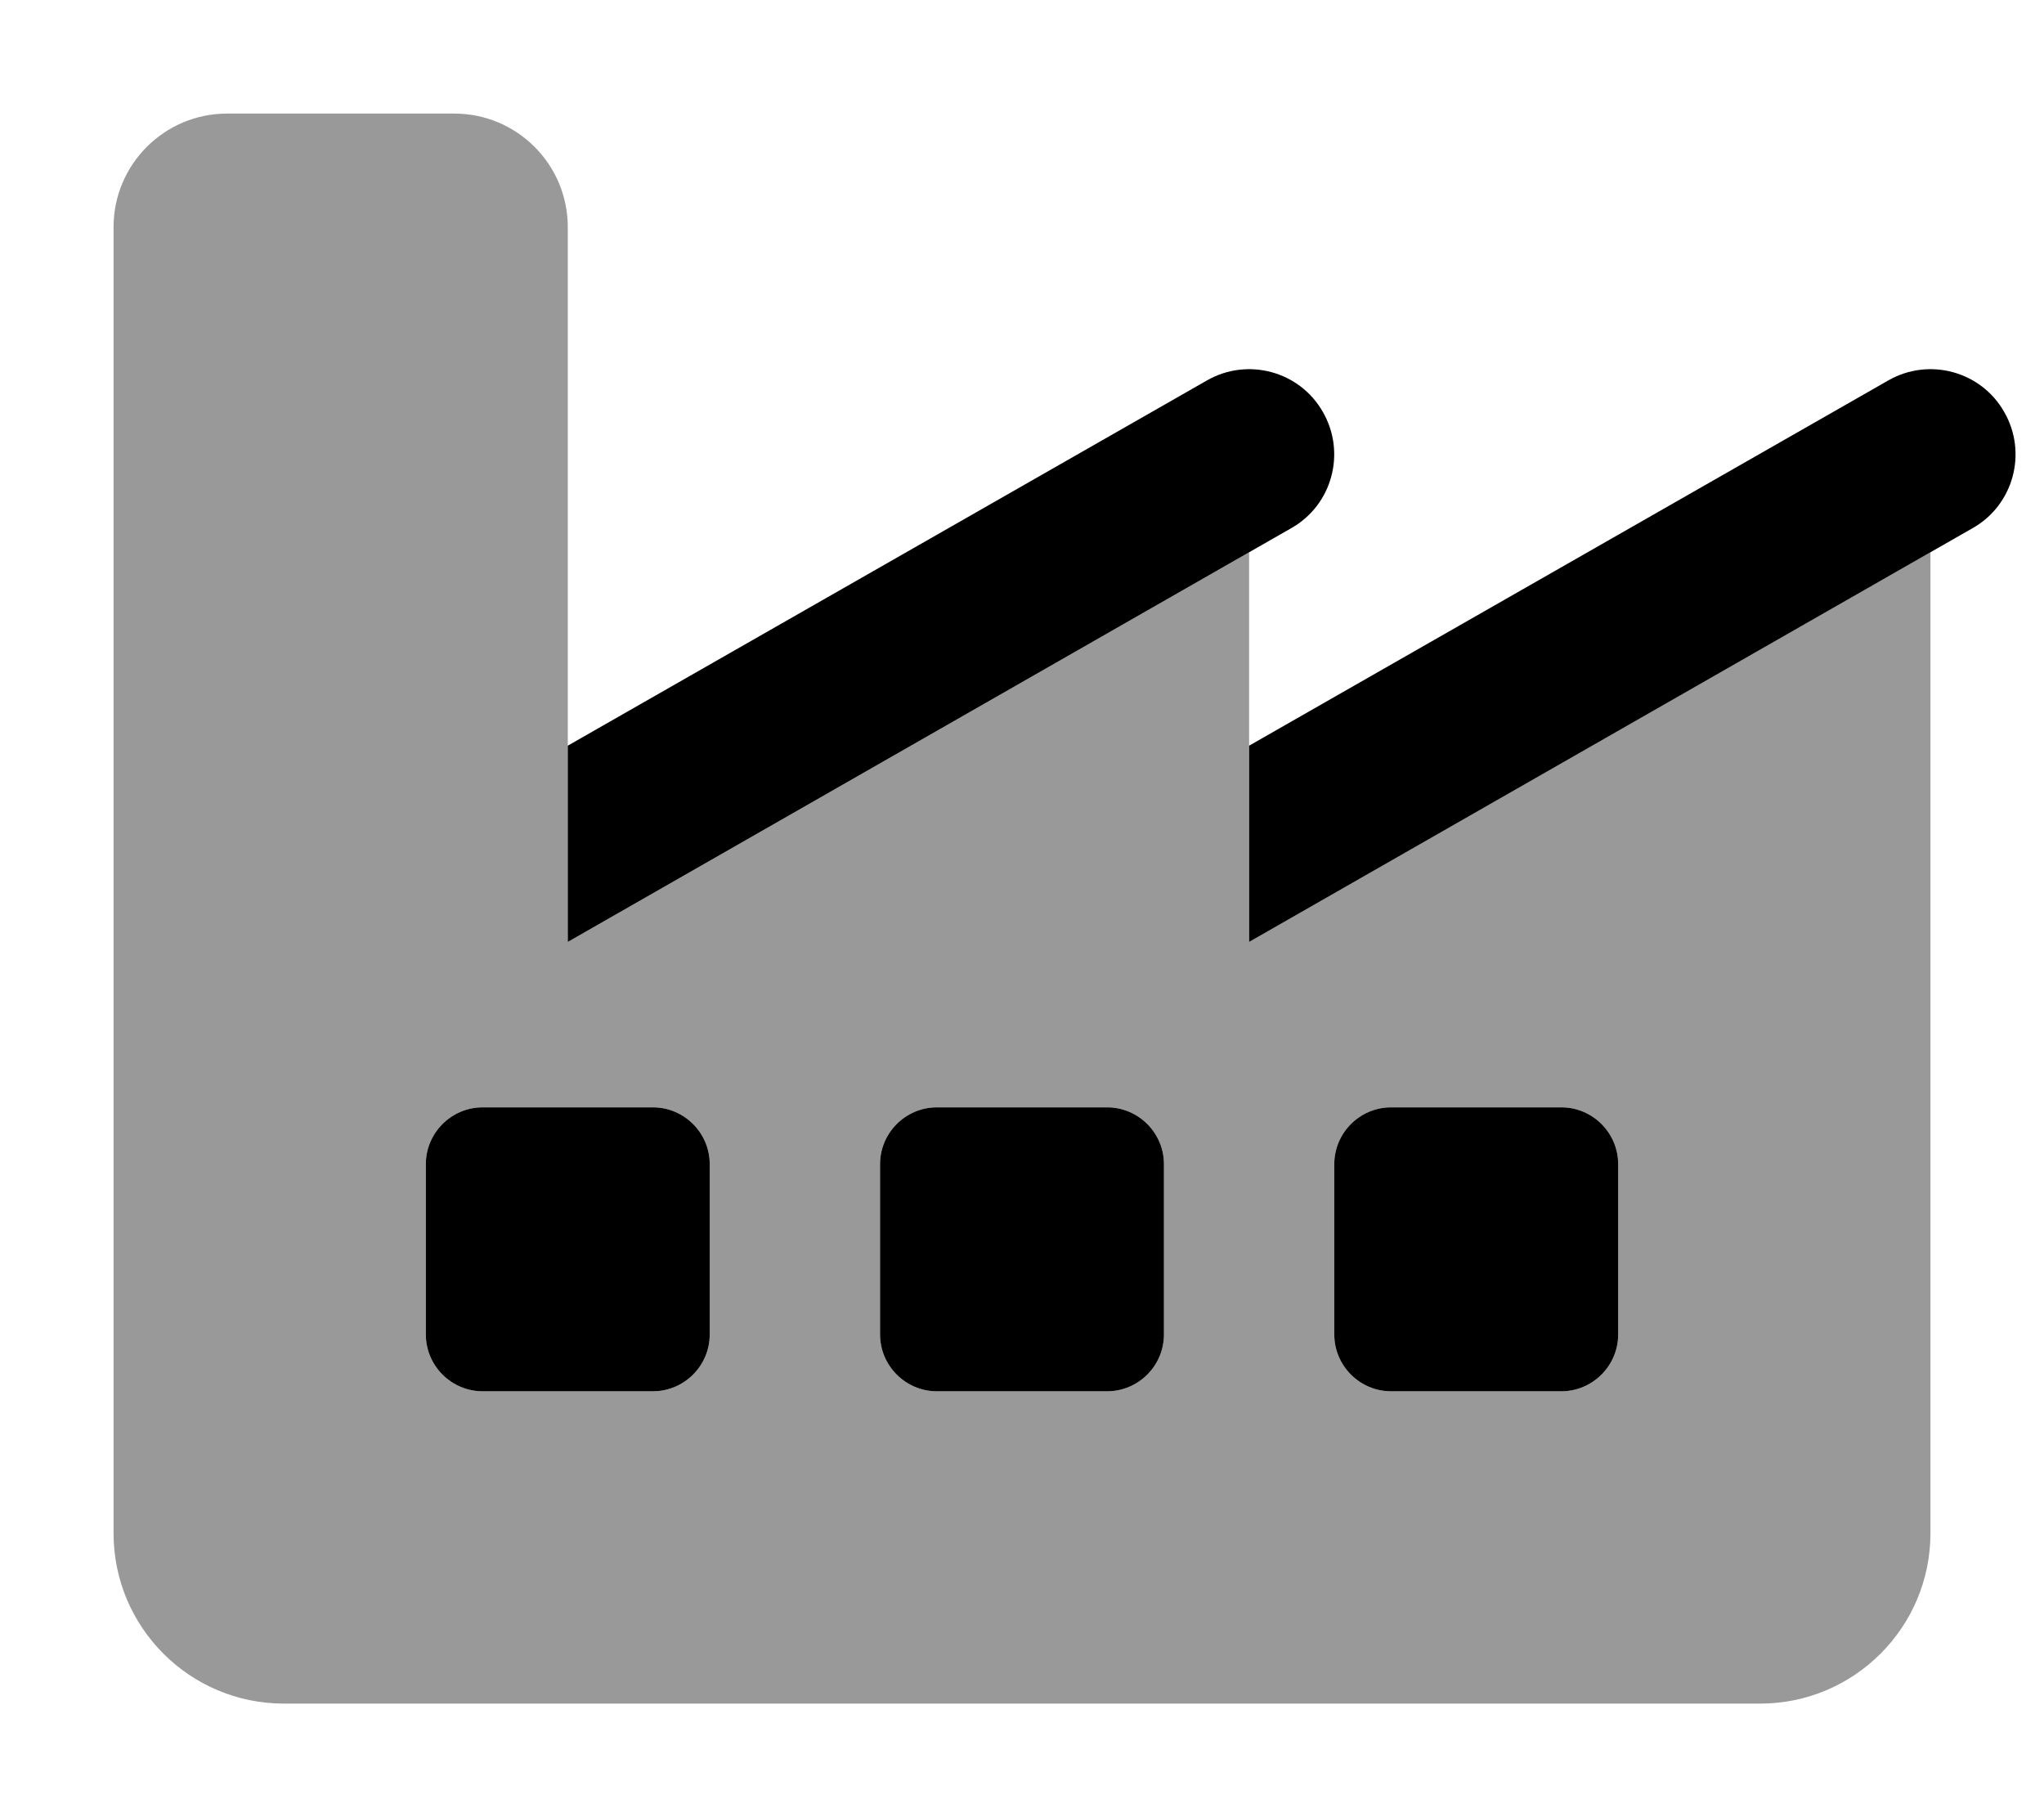
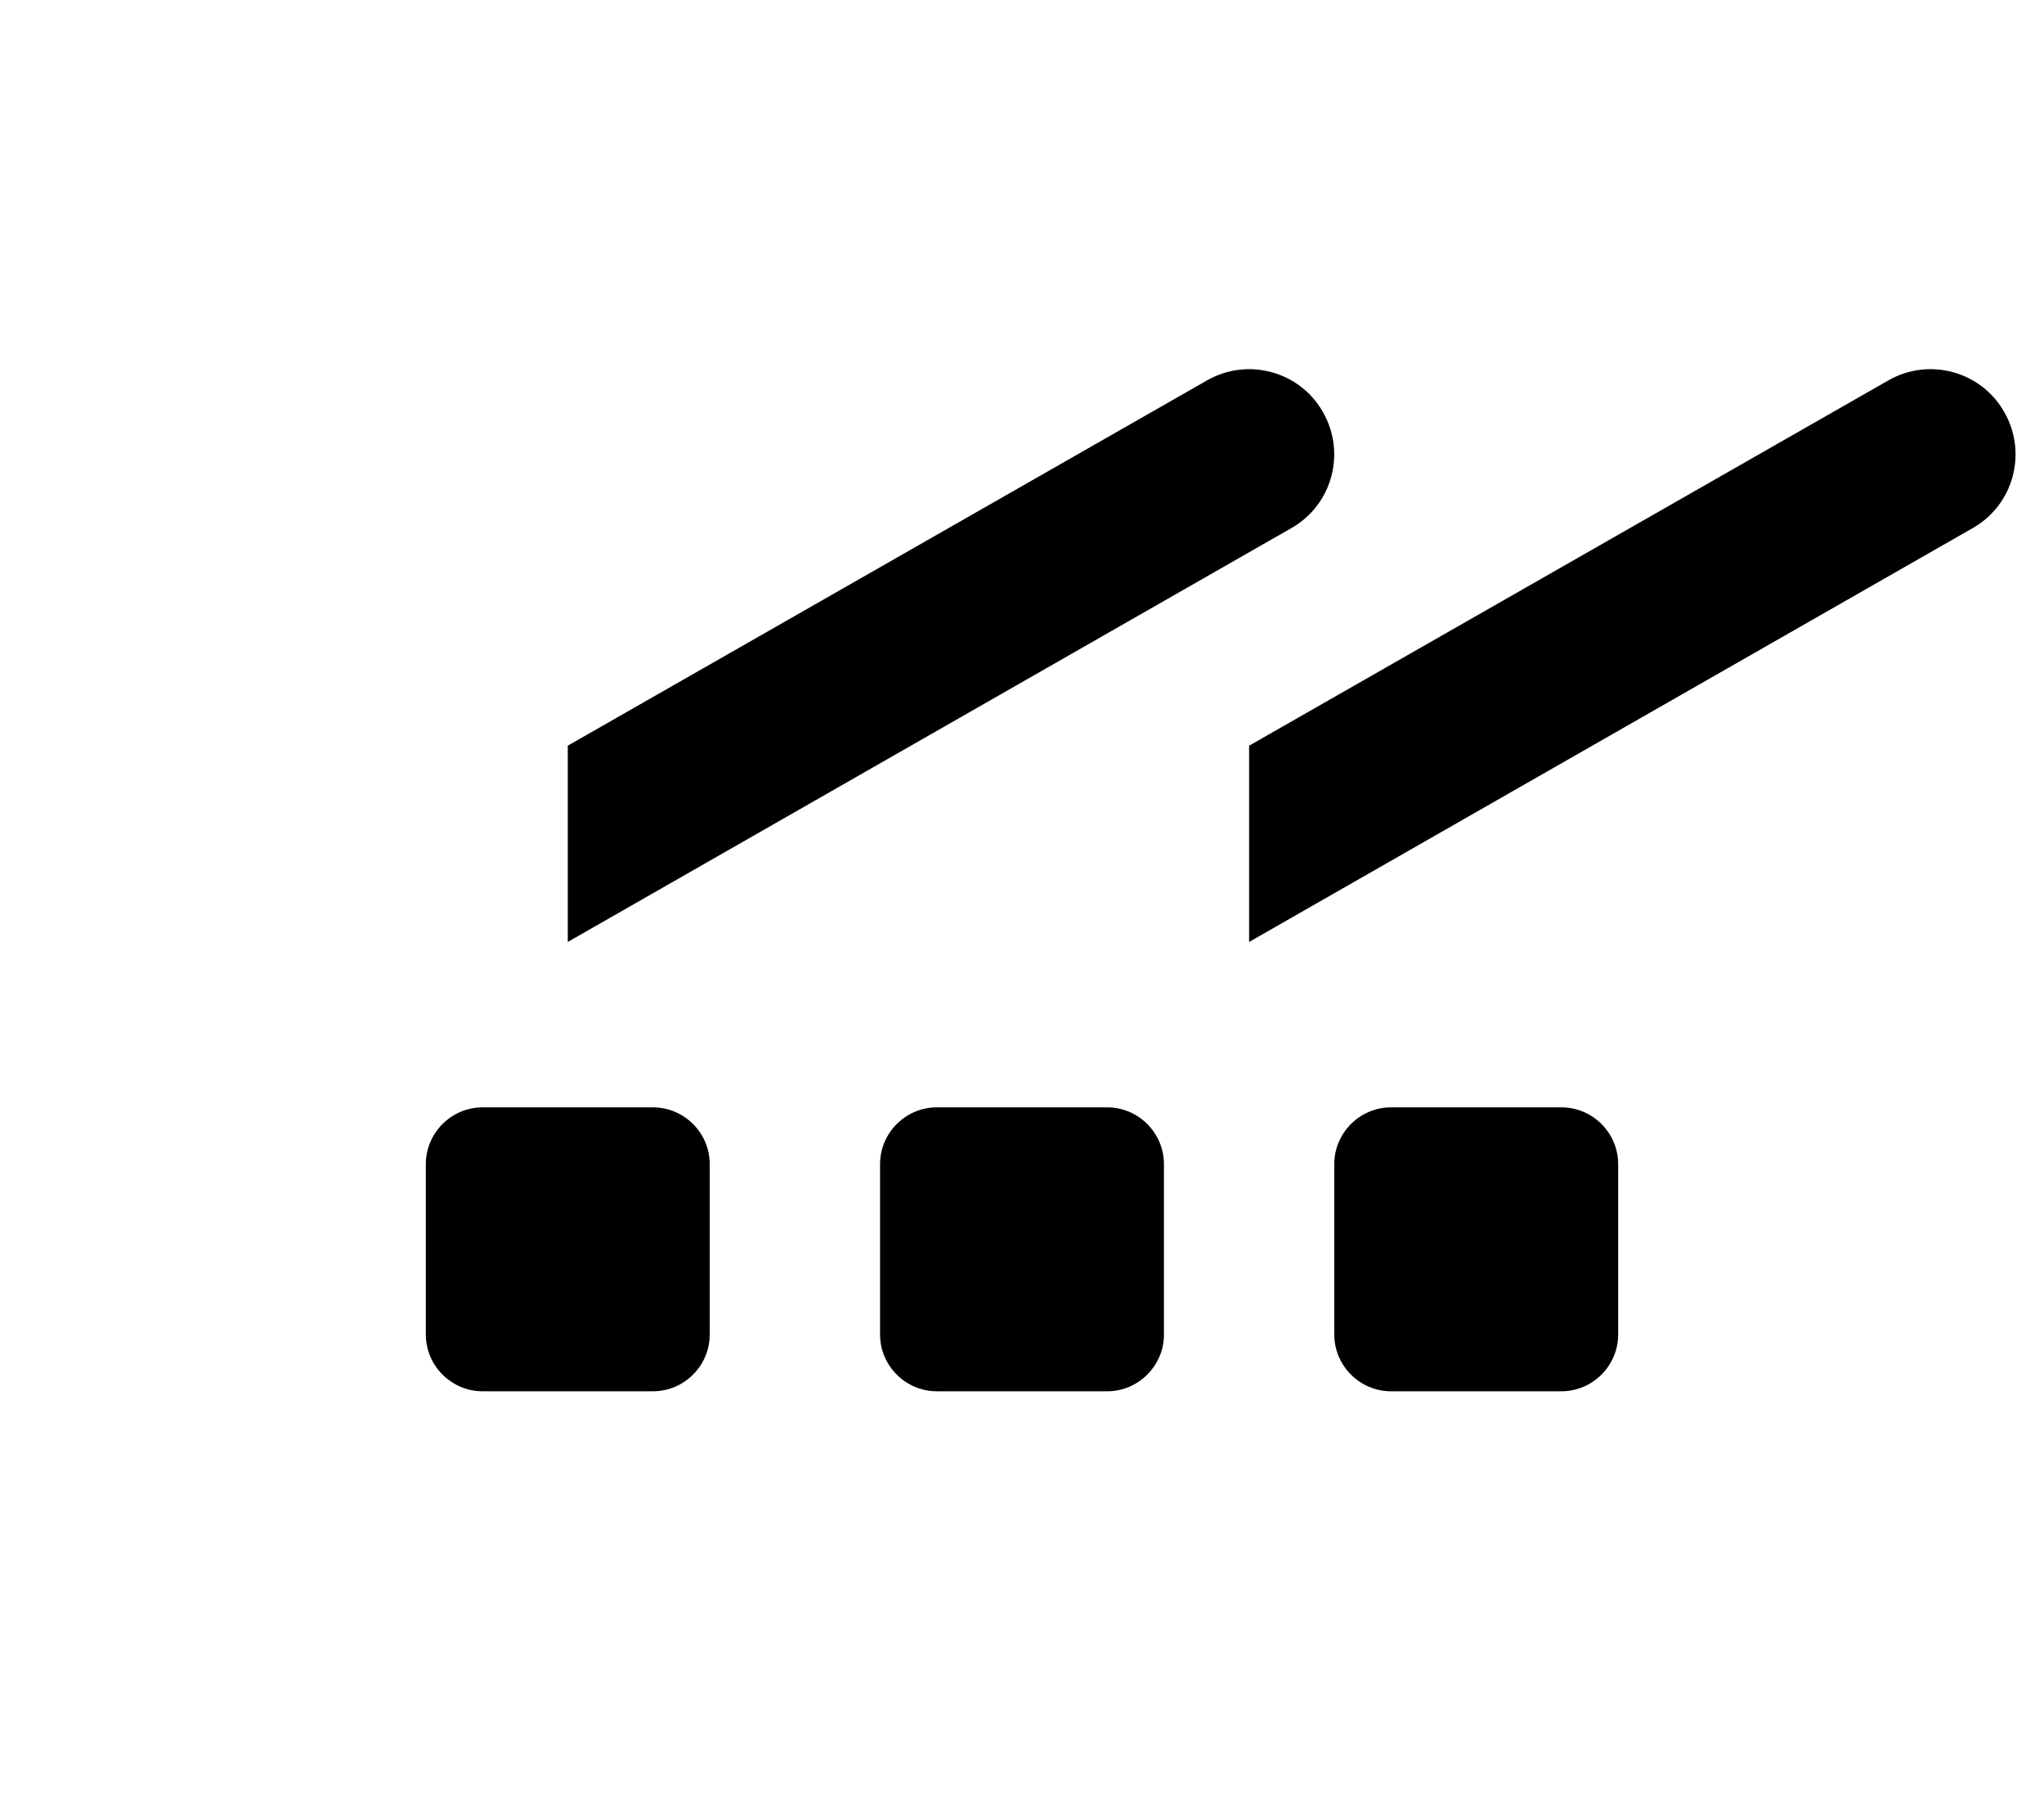
<svg xmlns="http://www.w3.org/2000/svg" viewBox="0 0 576 512">
  <defs>
    <style>.fa-secondary{opacity:.4}</style>
  </defs>
-   <path class="fa-primary" d="M160 265.4V210.1L340.1 107.2C351.6 100.6 366.3 104.6 372.8 116.1C379.4 127.6 375.4 142.3 363.9 148.8L160 265.4zM352 265.4V210.1L532.1 107.2C543.6 100.6 558.3 104.6 564.8 116.1C571.4 127.6 567.4 142.3 555.9 148.8L352 265.4zM184 312C192.8 312 200 319.2 200 328V376C200 384.8 192.8 392 184 392H136C127.2 392 120 384.8 120 376V328C120 319.2 127.2 312 136 312H184zM312 312C320.8 312 328 319.2 328 328V376C328 384.8 320.8 392 312 392H264C255.2 392 248 384.8 248 376V328C248 319.2 255.2 312 264 312H312zM376 328C376 319.2 383.2 312 392 312H440C448.8 312 456 319.2 456 328V376C456 384.8 448.8 392 440 392H392C383.2 392 376 384.8 376 376V328z" />
-   <path class="fa-secondary" d="M32 64C32 46.33 46.33 32 64 32H128C145.7 32 160 46.33 160 64V265.4L352 155.6V265.4L544 155.6V432C544 458.5 522.5 480 496 480H80C53.49 480 32 458.5 32 432V64zM136 312C127.2 312 120 319.2 120 328V376C120 384.8 127.2 392 136 392H184C192.8 392 200 384.8 200 376V328C200 319.2 192.8 312 184 312H136zM264 312C255.2 312 248 319.2 248 328V376C248 384.8 255.2 392 264 392H312C320.8 392 328 384.8 328 376V328C328 319.2 320.8 312 312 312H264zM376 376C376 384.8 383.2 392 392 392H440C448.8 392 456 384.8 456 376V328C456 319.2 448.8 312 440 312H392C383.2 312 376 319.2 376 328V376z" />
+   <path class="fa-primary" d="M160 265.4V210.1L340.1 107.2C351.6 100.6 366.3 104.6 372.8 116.1C379.4 127.6 375.4 142.3 363.9 148.8L160 265.4zM352 265.4V210.1L532.1 107.2C543.6 100.6 558.3 104.6 564.8 116.1C571.4 127.6 567.4 142.3 555.9 148.8zM184 312C192.8 312 200 319.2 200 328V376C200 384.8 192.8 392 184 392H136C127.2 392 120 384.8 120 376V328C120 319.2 127.2 312 136 312H184zM312 312C320.8 312 328 319.2 328 328V376C328 384.8 320.8 392 312 392H264C255.2 392 248 384.8 248 376V328C248 319.2 255.2 312 264 312H312zM376 328C376 319.2 383.2 312 392 312H440C448.8 312 456 319.2 456 328V376C456 384.8 448.8 392 440 392H392C383.2 392 376 384.8 376 376V328z" />
</svg>